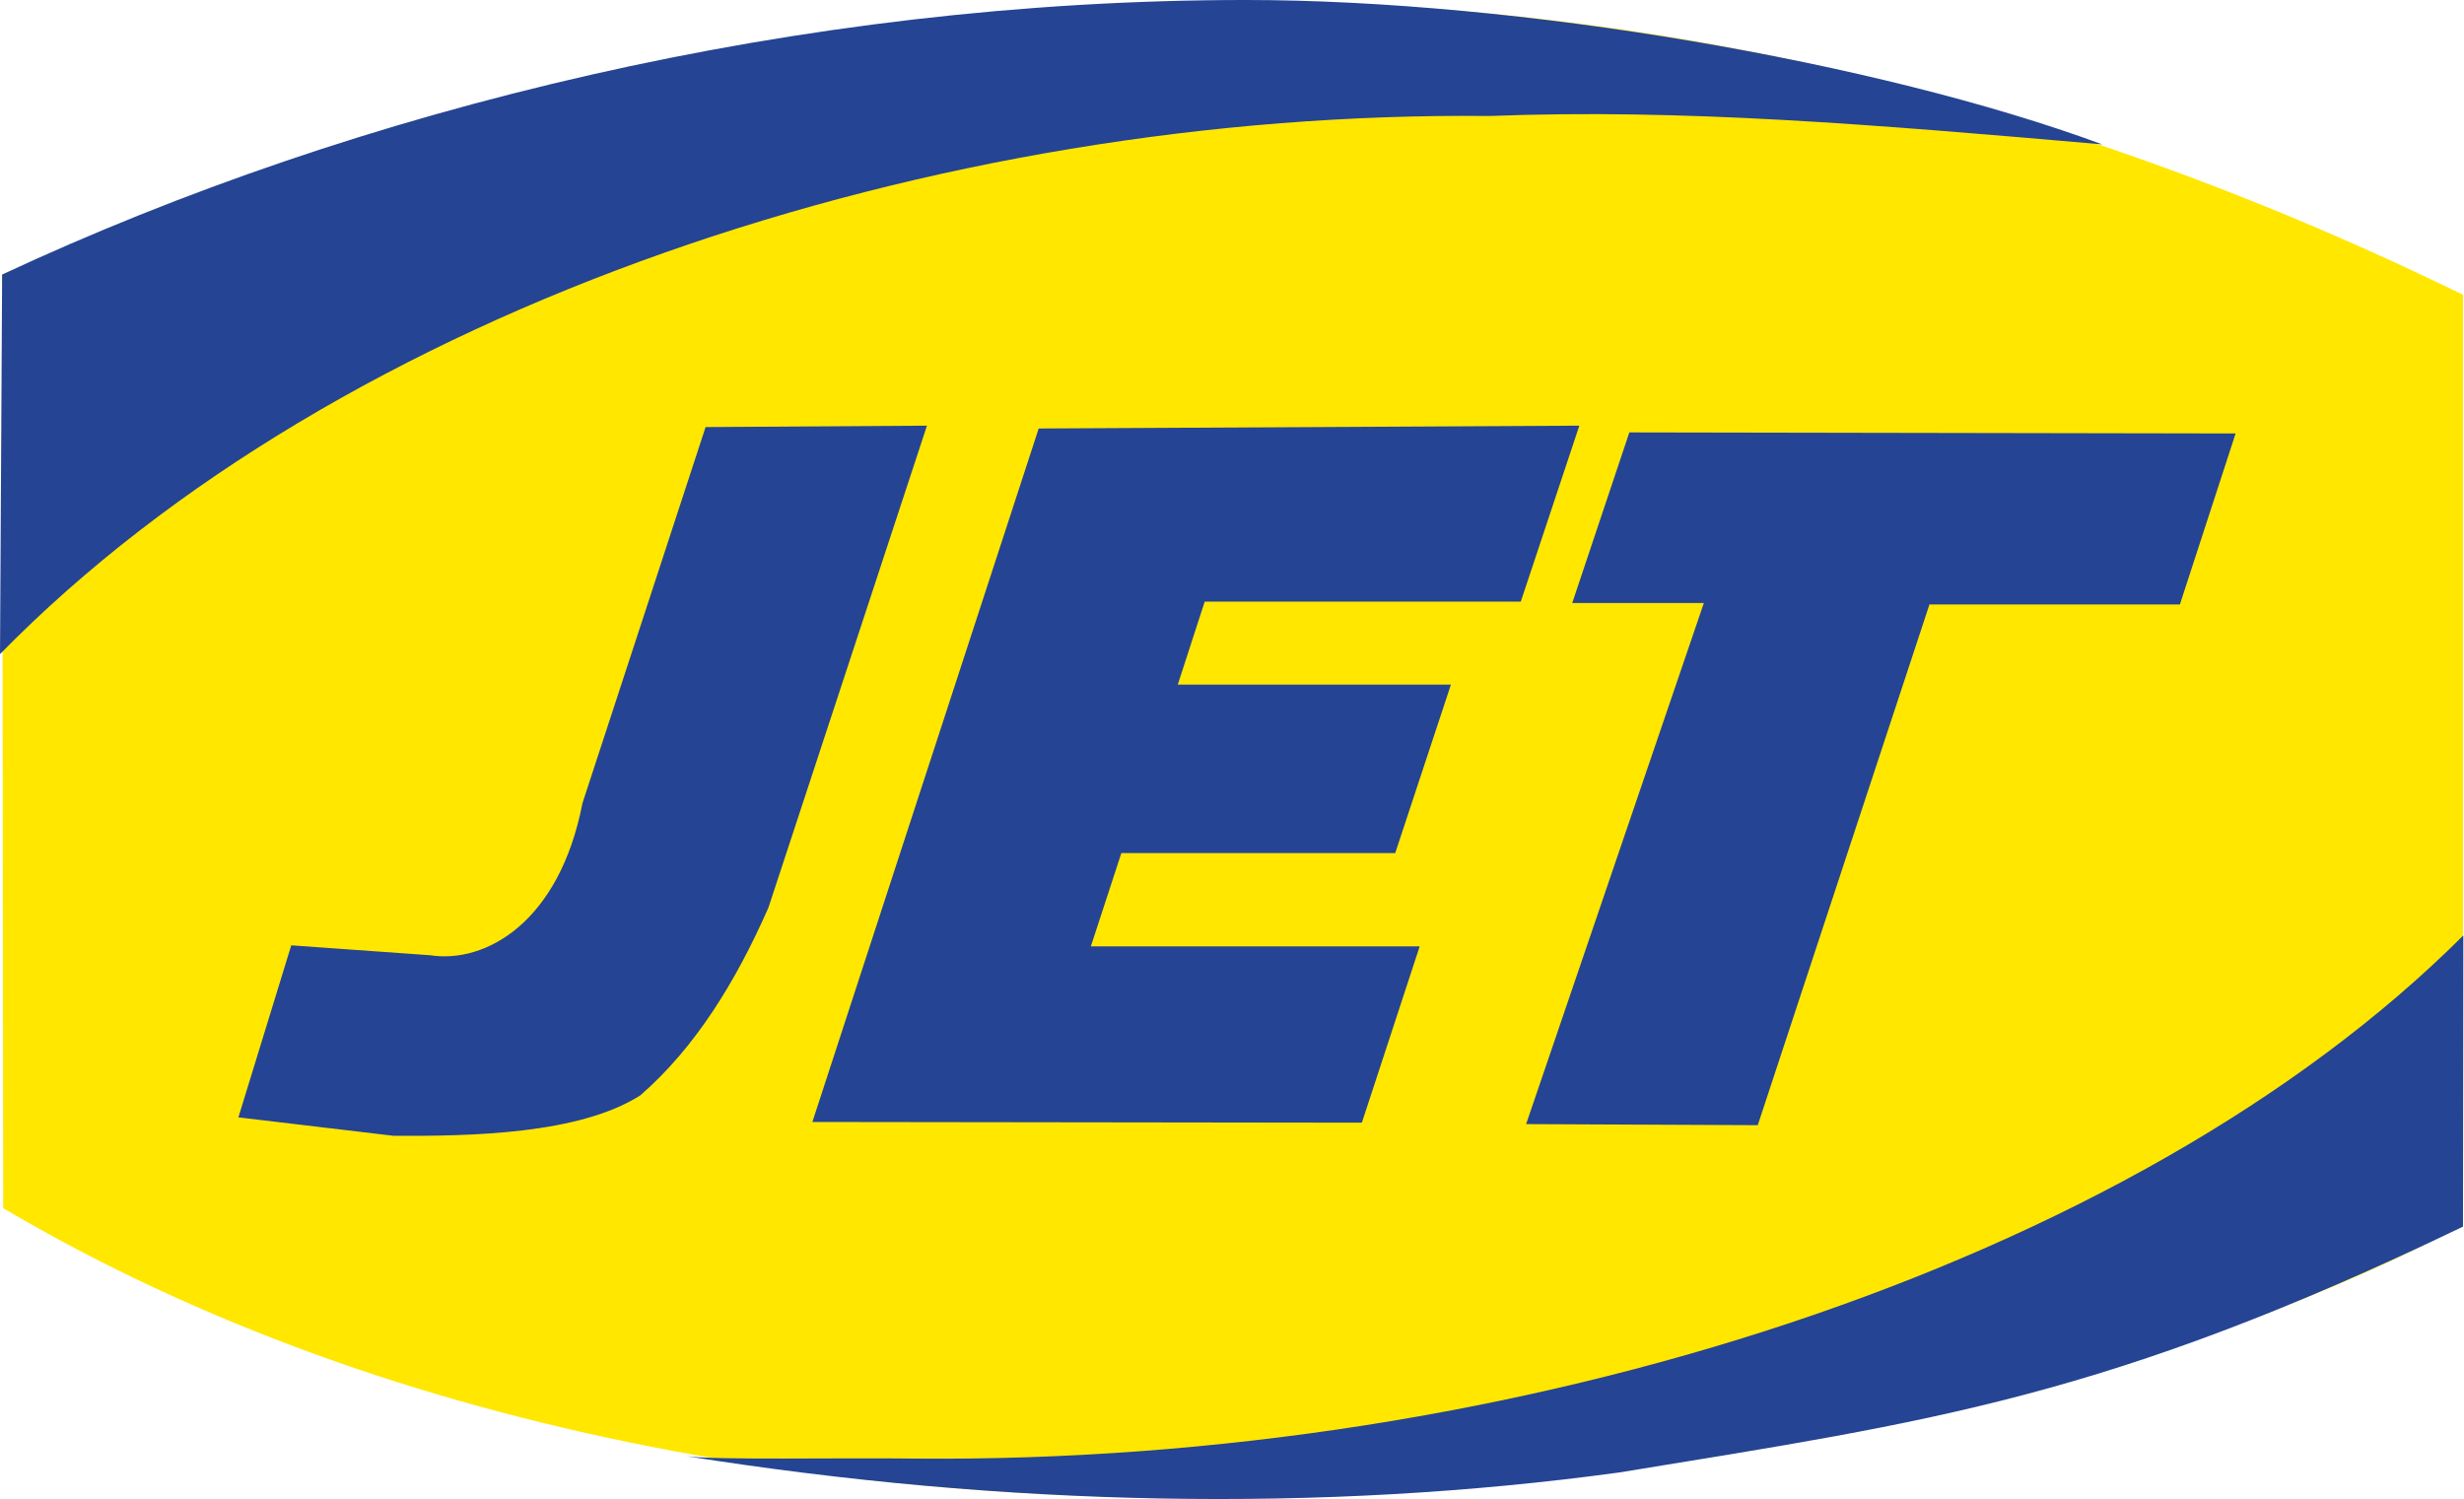
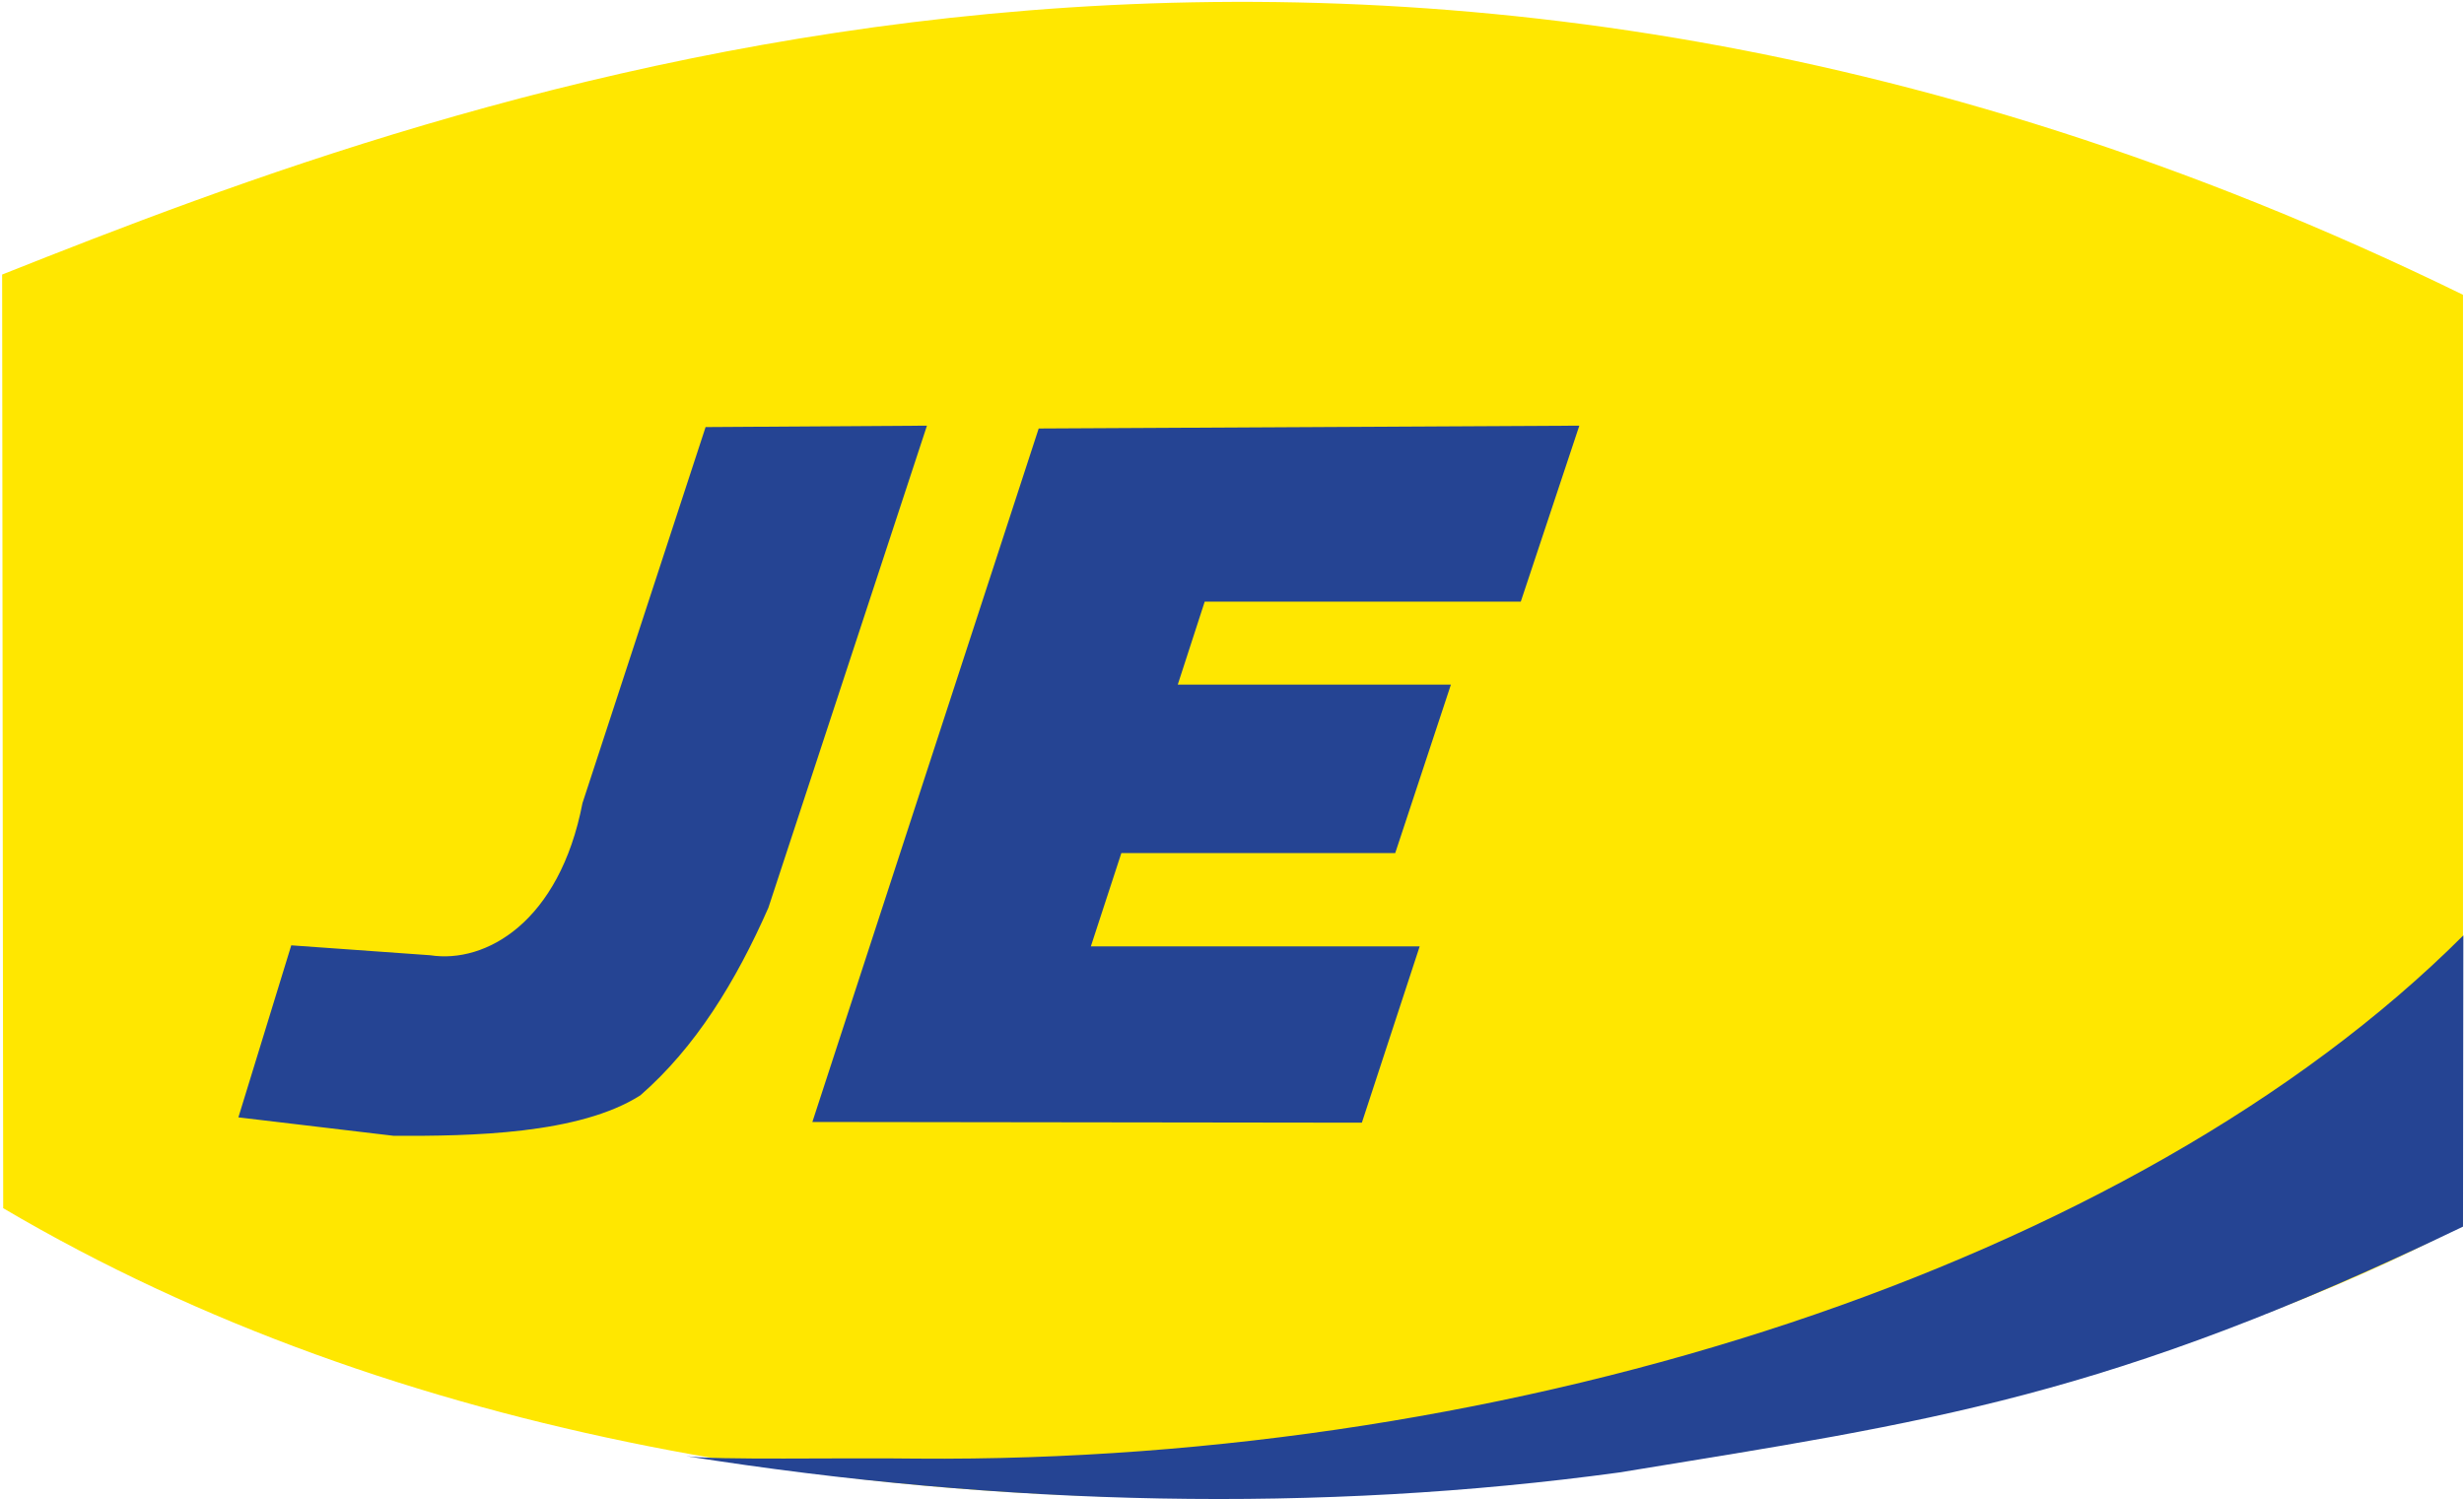
<svg xmlns="http://www.w3.org/2000/svg" width="100%" height="100%" viewBox="0 0 2289 1393" version="1.1" xml:space="preserve" style="fill-rule:evenodd;clip-rule:evenodd;stroke-linejoin:round;stroke-miterlimit:2;">
  <g>
    <path d="M1.979,255.065l0.99,867.383c735.221,433.685 1808.57,270.885 2285.09,15.482l-0,-864.076c-1027.2,-501.901 -1860.62,-187.838 -2286.08,-18.789Z" style="fill:#ffe700;" />
    <path d="M1504.39,1367.96c290.664,-47.448 453.464,-69.532 783.672,-228.373l0.326,-270.56c-307.787,307.461 -881.863,490.69 -1436.82,486.081c-71.51,-0.989 -185.872,1.654 -214.205,-2.305c295.599,46.797 589.232,53.06 867.031,15.157Z" style="fill:#254493;" />
    <path d="M365.807,1055.22c71.511,0.326 172.018,-1.328 229.037,-37.578c51.08,-44.479 88.646,-105.456 118.971,-174.323l147.305,-447.864l-205.638,1.315l-114.362,349.323c-21.419,110.729 -89.961,149.284 -141.367,141.38l-129.18,-9.219l-49.115,159.818l144.349,17.148Z" style="fill:#254493;" />
-     <path d="M1632.92,1045.33l159.505,-483.776l232.656,0l51.745,-158.841l-563.203,-0.989l-53.06,158.515l122.265,0l-165.104,484.102l215.196,0.989Z" style="fill:#254493;" />
    <path d="M1265.14,1043.02l53.711,-163.789l-305.482,-0l28.334,-86.667l254.414,0l51.745,-156.536l-253.75,-0l25.039,-77.11l293.632,0l54.375,-163.463l-502.239,2.643l-210.248,644.258l510.469,0.664Z" style="fill:#254493;" />
-     <path d="M1383.78,107.76c179.609,-6.927 356.901,7.904 569.141,26.368c-208.946,-77.123 -543.438,-134.128 -795.534,-134.128c-414.245,0 -824.206,100.508 -1155.4,255.065l-1.979,352.617c316.706,-322.955 869.023,-505.195 1383.78,-499.922Z" style="fill:#254493;" />
  </g>
</svg>